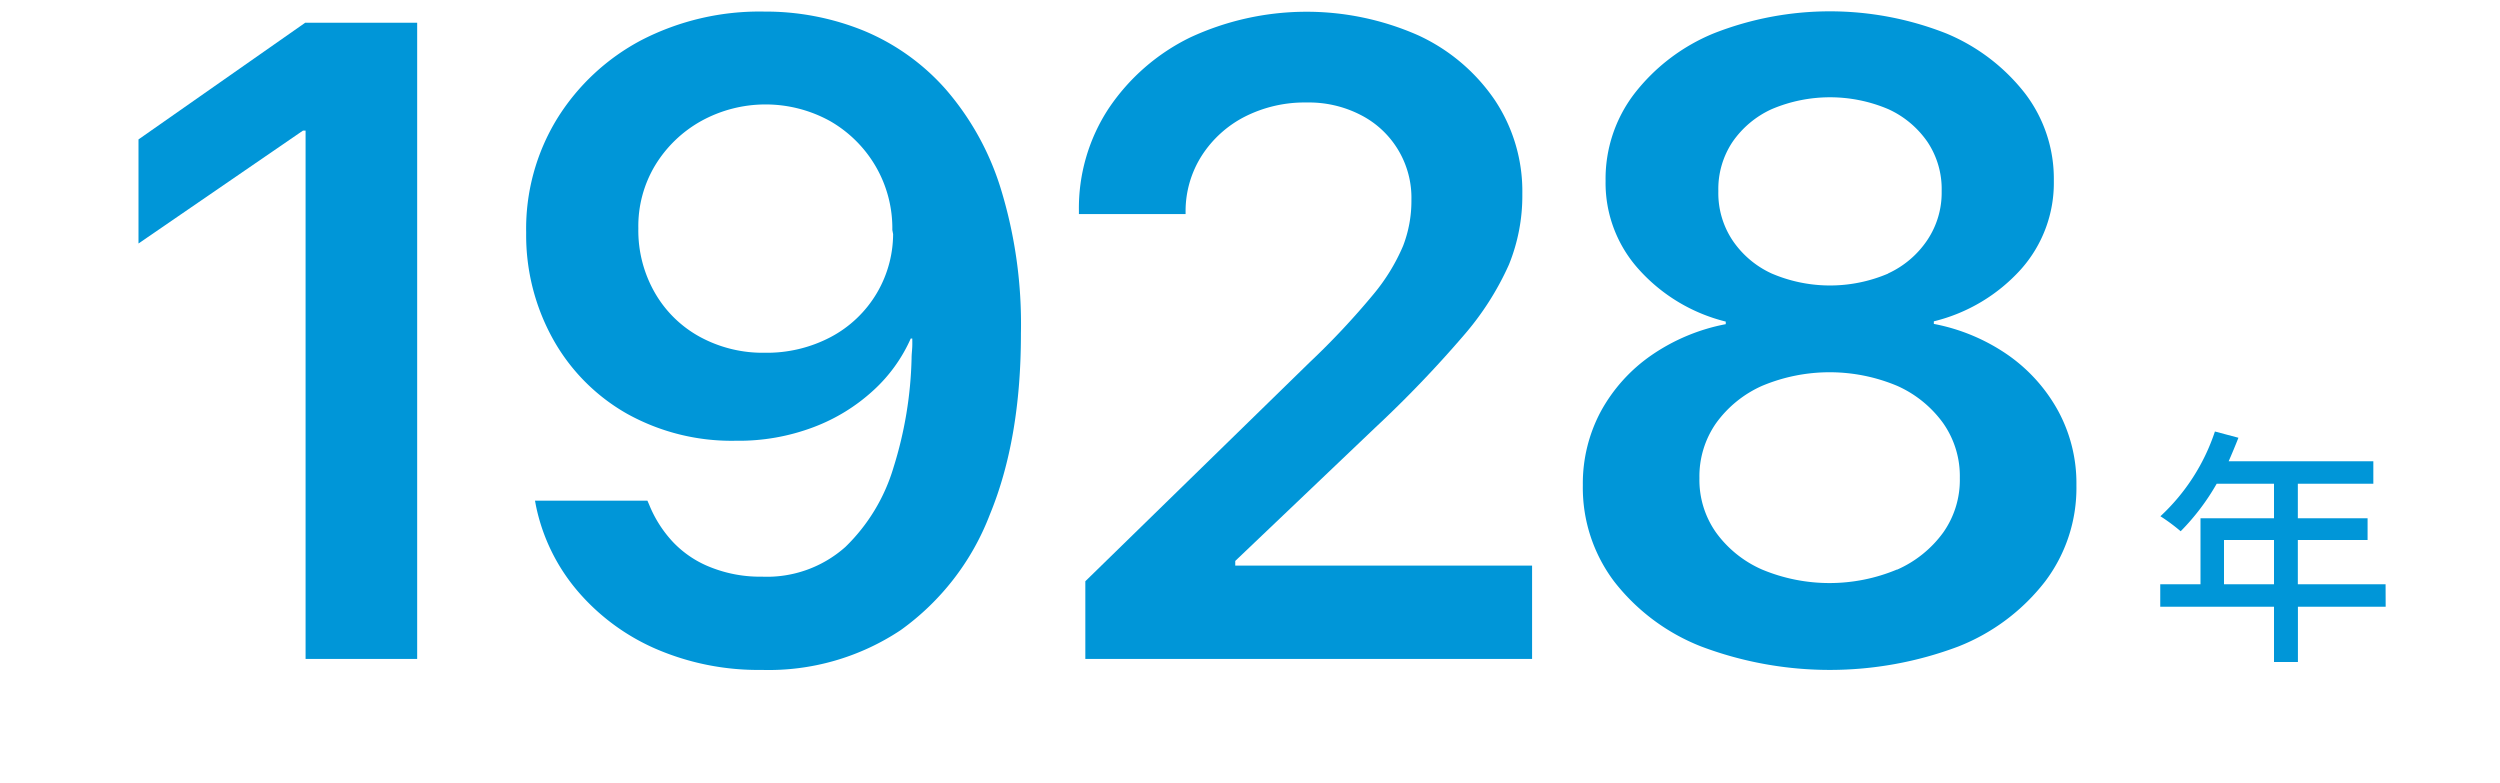
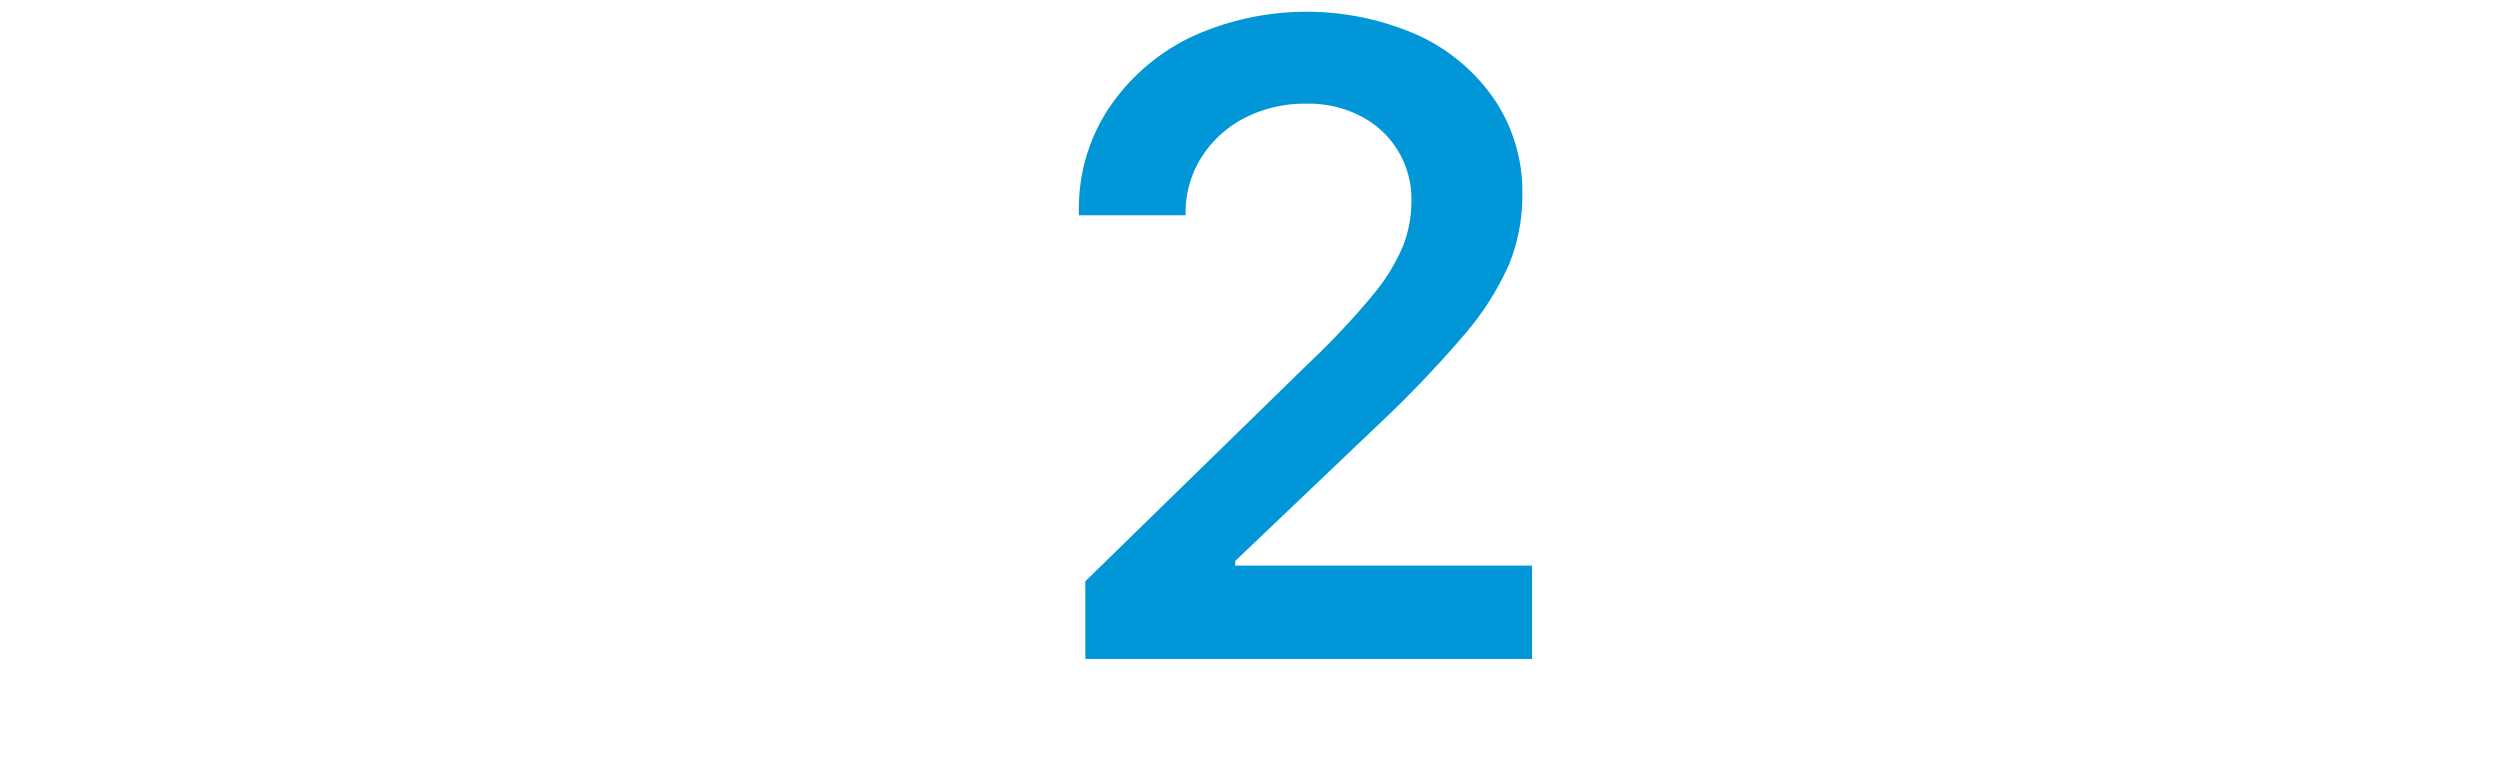
<svg xmlns="http://www.w3.org/2000/svg" viewBox="0 0 300 94">
  <defs>
    <style>.cls-1{fill:#0096d8;}.cls-2{fill:none;}</style>
  </defs>
  <g id="レイヤー_2" data-name="レイヤー 2">
    <g id="FACT">
-       <path class="cls-1" d="M36.67,15.67h-.31L16.62,29.22V16.73l20-14H50.06V79.07H36.67Z" />
-       <path class="cls-1" d="M103.59,3.66a26.82,26.82,0,0,1,9.85,7,33,33,0,0,1,6.66,12A55.26,55.26,0,0,1,122.51,40v.11q0,12.59-3.73,21.64a30.42,30.42,0,0,1-10.69,13.86A28.6,28.6,0,0,1,91.4,80.39a31,31,0,0,1-12.73-2.54,25.93,25.93,0,0,1-9.42-7,22.87,22.87,0,0,1-4.94-10.18l-.11-.59H77.69l.21.48a14.49,14.49,0,0,0,2.92,4.55,12.51,12.51,0,0,0,4.55,3,16,16,0,0,0,6.08,1.09,14.14,14.14,0,0,0,10-3.57,22,22,0,0,0,5.77-9.53A47.19,47.19,0,0,0,109.39,43c0-.46.06-.92.08-1.37s0-.92,0-1.38l-2.39-12.65a14.75,14.75,0,0,0-2-7.64,14.92,14.92,0,0,0-5.47-5.43,16,16,0,0,0-15.48,0,15,15,0,0,0-5.53,5.34,14.16,14.16,0,0,0-2,7.49v.1a15,15,0,0,0,2,7.7,13.89,13.89,0,0,0,5.4,5.27,15.76,15.76,0,0,0,7.78,1.9,16.41,16.41,0,0,0,7.88-1.87,14.05,14.05,0,0,0,7.51-12.78v-.06h3.23v13h-1.11a18.62,18.62,0,0,1-4.5,6.24,22.1,22.1,0,0,1-7.14,4.39,25.35,25.35,0,0,1-9.37,1.64,25.8,25.8,0,0,1-13-3.22,23.31,23.31,0,0,1-8.87-8.89A25.64,25.64,0,0,1,63.14,28v-.1a25.26,25.26,0,0,1,3.73-13.68A26.39,26.39,0,0,1,77,4.8,30.91,30.91,0,0,1,91.72,1.39,31.27,31.27,0,0,1,103.59,3.66Z" />
-       <path class="cls-1" d="M130.24,69.75l26.94-26.29a91.9,91.9,0,0,0,7.62-8.13,23.31,23.31,0,0,0,3.57-5.82,15,15,0,0,0,1-5.37V24a11.15,11.15,0,0,0-6.06-10.19,13.53,13.53,0,0,0-6.48-1.51,15.85,15.85,0,0,0-7.49,1.72,13.37,13.37,0,0,0-5.13,4.66,12.38,12.38,0,0,0-1.94,6.64v.37h-12.8v-.37A21.76,21.76,0,0,1,133.05,13a24.94,24.94,0,0,1,9.76-8.5,33.15,33.15,0,0,1,27.38-.26A22.46,22.46,0,0,1,179.37,12a19.72,19.72,0,0,1,3.31,11.24v.11a21.94,21.94,0,0,1-1.61,8.41,34.35,34.35,0,0,1-5.45,8.52A139.32,139.32,0,0,1,165,51.34L143.31,72l4.92-9v9l-4.86-4.13h40.48V79.07H130.24Z" />
-       <path class="cls-1" d="M204.15,77.58a24.58,24.58,0,0,1-10.45-7.8,18.67,18.67,0,0,1-3.76-11.51v-.1a18.29,18.29,0,0,1,2.17-8.82,19.63,19.63,0,0,1,6.06-6.72,23.48,23.48,0,0,1,8.92-3.73v-.31a20.7,20.7,0,0,1-10.42-6.25,15.45,15.45,0,0,1-4-10.58v-.11a16.79,16.79,0,0,1,3.44-10.39A23.15,23.15,0,0,1,205.66,4a38.07,38.07,0,0,1,27.86,0,23.28,23.28,0,0,1,9.5,7.23,16.86,16.86,0,0,1,3.44,10.39v.11a15.57,15.57,0,0,1-3.94,10.58,20.66,20.66,0,0,1-10.46,6.25v.31A23.22,23.22,0,0,1,241,42.63a19.74,19.74,0,0,1,6,6.72,18.18,18.18,0,0,1,2.17,8.82v.1a18.61,18.61,0,0,1-3.76,11.51A24.52,24.52,0,0,1,235,77.58a43.74,43.74,0,0,1-30.85,0Zm23.52-9.23a13.62,13.62,0,0,0,5.51-4.44,10.93,10.93,0,0,0,2-6.49v-.1a11.07,11.07,0,0,0-2-6.54,13.63,13.63,0,0,0-5.5-4.47,20.95,20.95,0,0,0-16.25,0,13.63,13.63,0,0,0-5.5,4.47,11.14,11.14,0,0,0-2,6.54v.1a10.93,10.93,0,0,0,2,6.49,13.49,13.49,0,0,0,5.53,4.44,21,21,0,0,0,16.16,0Zm-1.11-35.53a11.37,11.37,0,0,0,4.71-4A10.22,10.22,0,0,0,233,23v-.11a10.17,10.17,0,0,0-1.69-5.84,11.48,11.48,0,0,0-4.71-3.95,17.89,17.89,0,0,0-14,0,11.48,11.48,0,0,0-4.71,3.95,10.17,10.17,0,0,0-1.69,5.84V23a10.22,10.22,0,0,0,1.69,5.82,11.37,11.37,0,0,0,4.71,4,17.77,17.77,0,0,0,14,0Z" />
-       <path class="cls-1" d="M286.28,72.81H275.75v6.63h-2.87V72.81H259.23v-2.7h4.83V62.19h8.82V58.05H266a27.29,27.29,0,0,1-4.32,5.7,22.19,22.19,0,0,0-2.43-1.8,24.27,24.27,0,0,0,6.54-10.17l2.82.75c-.36.93-.78,1.92-1.17,2.82h17.36v2.7h-9.06v4.14h8.37V64.8h-8.37v5.31h10.53Zm-13.4-2.7V64.8h-6v5.31Z" />
+       <path class="cls-1" d="M130.24,69.75l26.94-26.29a91.9,91.9,0,0,0,7.62-8.13,23.31,23.31,0,0,0,3.57-5.82,15,15,0,0,0,1-5.37a11.15,11.15,0,0,0-6.06-10.19,13.53,13.53,0,0,0-6.48-1.51,15.85,15.85,0,0,0-7.49,1.72,13.37,13.37,0,0,0-5.13,4.66,12.38,12.38,0,0,0-1.94,6.64v.37h-12.8v-.37A21.76,21.76,0,0,1,133.05,13a24.94,24.94,0,0,1,9.76-8.5,33.15,33.15,0,0,1,27.38-.26A22.46,22.46,0,0,1,179.37,12a19.72,19.72,0,0,1,3.31,11.24v.11a21.94,21.94,0,0,1-1.61,8.41,34.35,34.35,0,0,1-5.45,8.52A139.32,139.32,0,0,1,165,51.34L143.31,72l4.92-9v9l-4.86-4.13h40.48V79.07H130.24Z" />
      <rect class="cls-2" width="300" height="94" />
    </g>
  </g>
</svg>